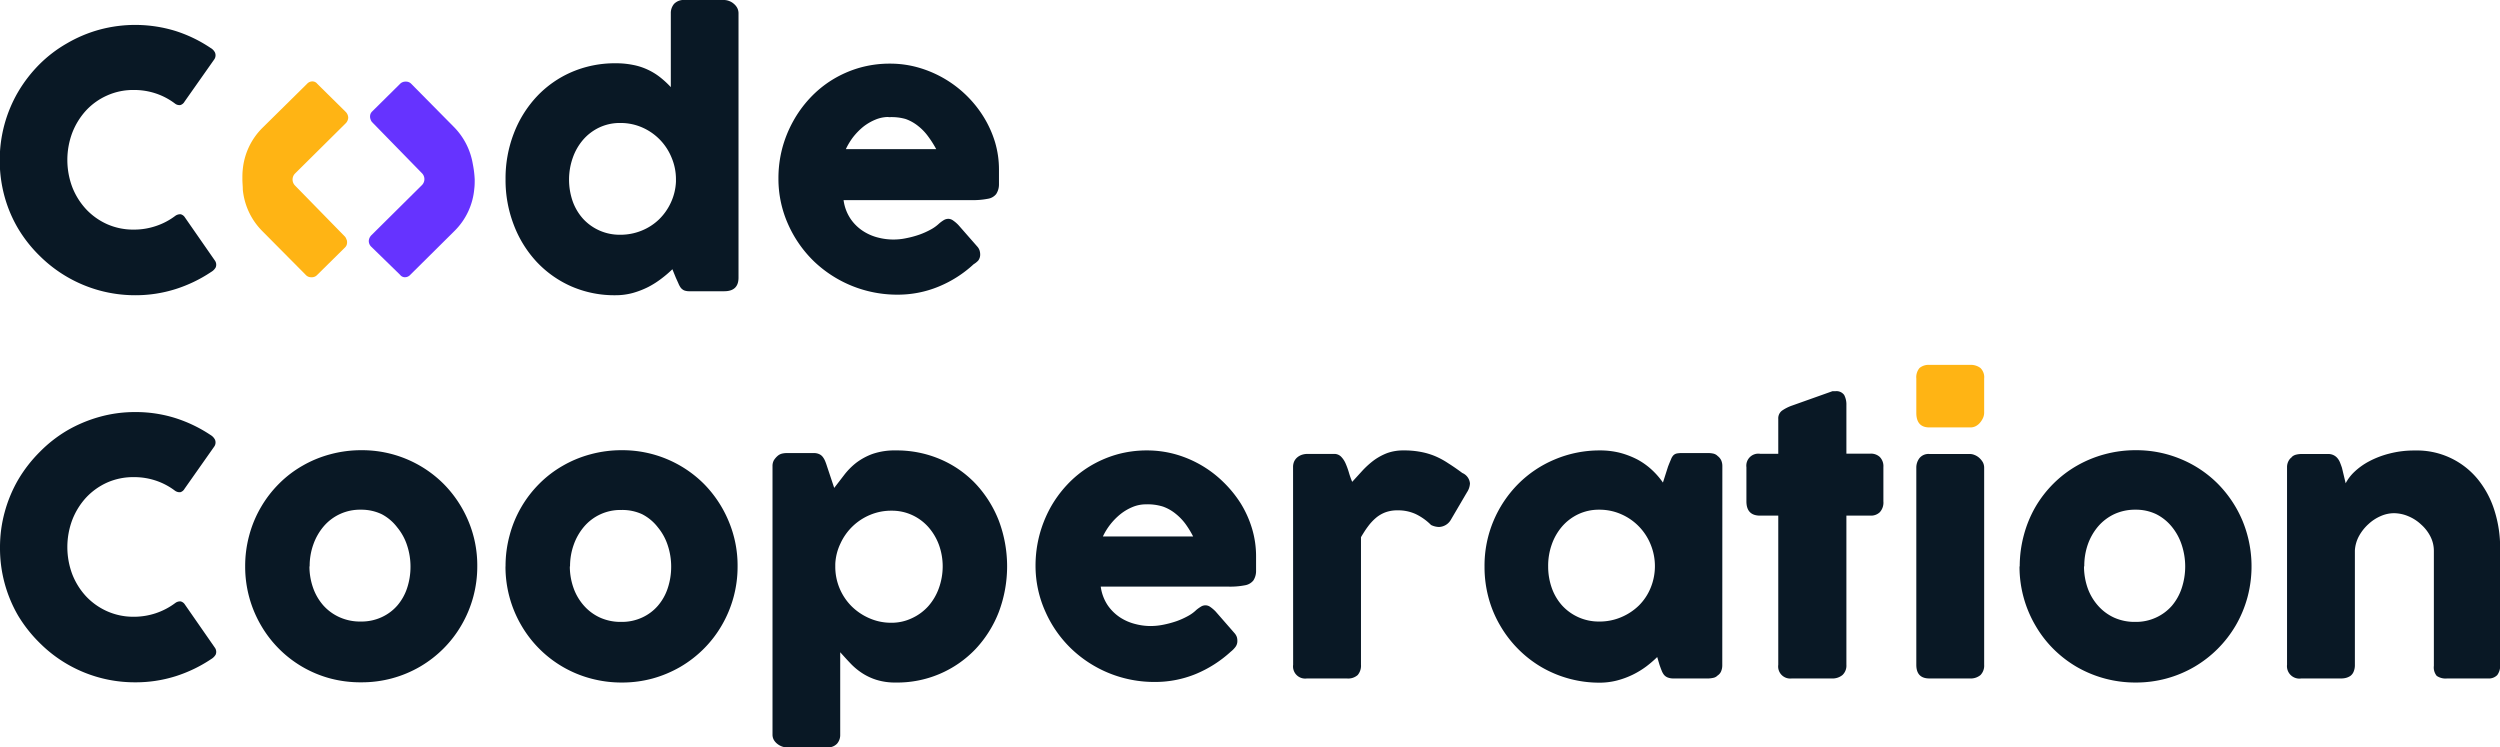
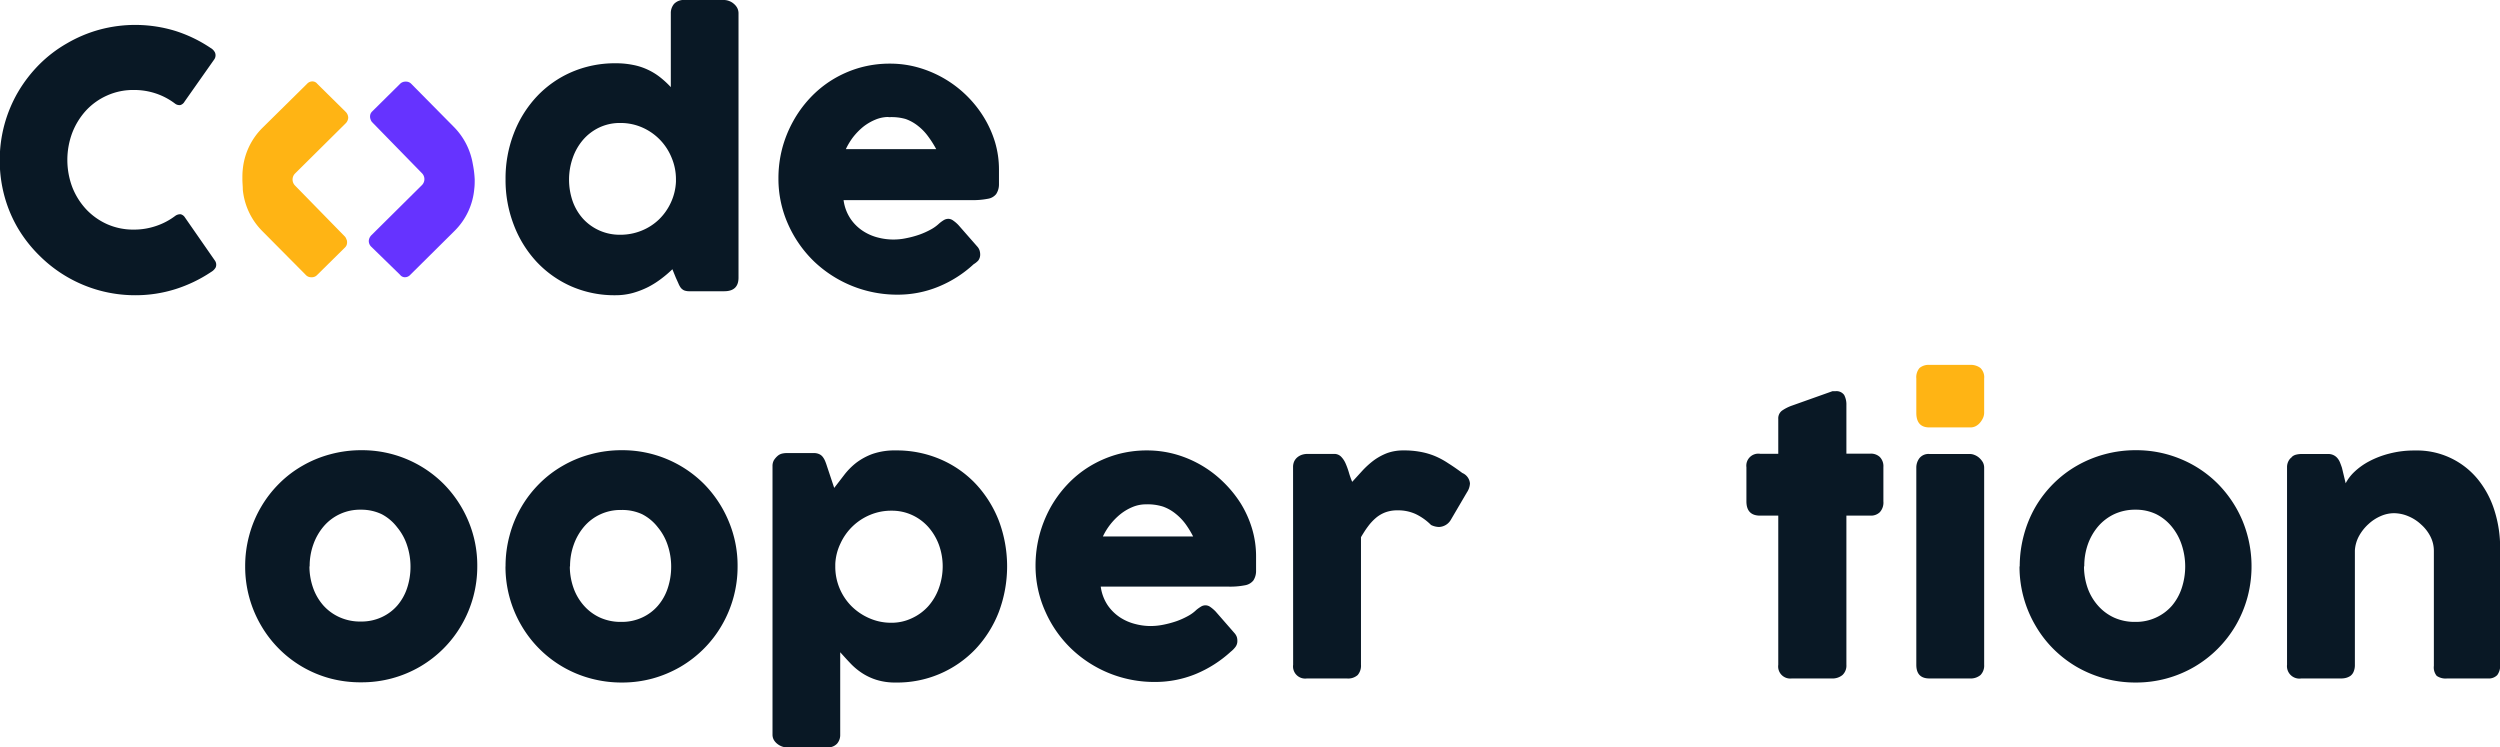
<svg xmlns="http://www.w3.org/2000/svg" viewBox="0 0 350.06 104.65">
  <defs>
    <style>.cls-1{fill:#091825;}.cls-2{fill:#ffb414;}.cls-3{fill:#63f;}</style>
  </defs>
  <title>Asset 7</title>
  <g id="Layer_2" data-name="Layer 2">
    <g id="Layer_1-2" data-name="Layer 1">
-       <path class="cls-1" d="M29.48,60.91a1.61,1.61,0,0,1,.62.65,1,1,0,0,1-.08.94l-4.18,5.94a1,1,0,0,1-.58.48,1.12,1.12,0,0,1-.76-.21,9.36,9.36,0,0,0-2.67-1.41,9.53,9.53,0,0,0-3.09-.49,9,9,0,0,0-3.74.76,9.2,9.2,0,0,0-2.95,2.11,9.93,9.93,0,0,0-1.93,3.12,10.84,10.84,0,0,0,0,7.61,9.79,9.79,0,0,0,1.93,3.09A9.15,9.15,0,0,0,15,85.59a9,9,0,0,0,3.74.77,9.62,9.62,0,0,0,5.81-1.93,1.12,1.12,0,0,1,.75-.22,1,1,0,0,1,.59.44l4.23,6.09a1,1,0,0,1,.08.92,1.75,1.75,0,0,1-.62.62,19.63,19.63,0,0,1-5,2.41,18.56,18.56,0,0,1-5.66.85A18.81,18.81,0,0,1,5.53,90a19.48,19.48,0,0,1-3-3.81A18.77,18.77,0,0,1,0,76.66a18.63,18.63,0,0,1,.67-5,18.88,18.88,0,0,1,1.9-4.53,19.44,19.44,0,0,1,3-3.85,18.67,18.67,0,0,1,3.83-3,19.39,19.39,0,0,1,4.51-1.9,18.25,18.25,0,0,1,5-.68,18.39,18.39,0,0,1,5.61.83A19.53,19.53,0,0,1,29.48,60.91Z" />
      <path class="cls-1" d="M34.33,79.31a16.37,16.37,0,0,1,.58-4.39A15.85,15.85,0,0,1,36.55,71a16,16,0,0,1,2.52-3.27,15.43,15.43,0,0,1,3.28-2.51,16,16,0,0,1,3.9-1.61,16.52,16.52,0,0,1,4.37-.57,16.15,16.15,0,0,1,11.47,4.69,16.37,16.37,0,0,1,3.46,5.15,16,16,0,0,1,1.28,6.4,16.28,16.28,0,0,1-2.22,8.26,15.81,15.81,0,0,1-2.52,3.28,16.13,16.13,0,0,1-3.28,2.53,16.17,16.17,0,0,1-8.19,2.19A16.52,16.52,0,0,1,46.25,95a16,16,0,0,1-3.9-1.62,16,16,0,0,1-5.8-5.81,16.28,16.28,0,0,1-2.22-8.26Zm9,0a9,9,0,0,0,.51,3,7.47,7.47,0,0,0,1.44,2.47,6.74,6.74,0,0,0,2.25,1.64,7,7,0,0,0,3,.61,6.74,6.74,0,0,0,2.91-.61,6.45,6.45,0,0,0,2.2-1.64A7.2,7.2,0,0,0,57,82.36a9.51,9.51,0,0,0,.48-3,9.41,9.41,0,0,0-.48-3,7.68,7.68,0,0,0-1.39-2.53A6.53,6.53,0,0,0,53.45,72a6.61,6.61,0,0,0-2.91-.63,6.67,6.67,0,0,0-5.23,2.35,8,8,0,0,0-1.44,2.53A8.91,8.91,0,0,0,43.36,79.31Z" />
      <path class="cls-1" d="M70.79,79.31a16.37,16.37,0,0,1,.58-4.39A15.85,15.85,0,0,1,73,71a16,16,0,0,1,2.52-3.27,15.43,15.43,0,0,1,3.28-2.51,16,16,0,0,1,3.9-1.61,16.52,16.52,0,0,1,4.37-.57,16.15,16.15,0,0,1,11.47,4.69A16.37,16.37,0,0,1,102,72.91a16,16,0,0,1,1.28,6.4,16.28,16.28,0,0,1-2.22,8.26,15.81,15.81,0,0,1-2.52,3.28,16.13,16.13,0,0,1-3.28,2.53A16.5,16.5,0,0,1,91.4,95a16.2,16.2,0,0,1-4.32.57A16.52,16.52,0,0,1,82.71,95a16,16,0,0,1-3.9-1.62A16,16,0,0,1,73,87.57a16.28,16.28,0,0,1-2.22-8.26Zm9,0a9,9,0,0,0,.51,3,7.47,7.47,0,0,0,1.44,2.47A6.74,6.74,0,0,0,84,86.47a7,7,0,0,0,3,.61,6.74,6.74,0,0,0,2.91-.61,6.45,6.45,0,0,0,2.2-1.64,7.2,7.2,0,0,0,1.39-2.47,9.51,9.51,0,0,0,.48-3,9.41,9.41,0,0,0-.48-3,7.68,7.68,0,0,0-1.39-2.53A6.53,6.53,0,0,0,89.91,72,6.61,6.61,0,0,0,87,71.41a6.67,6.67,0,0,0-5.23,2.35,8,8,0,0,0-1.44,2.53A8.91,8.91,0,0,0,79.82,79.31Z" />
      <path class="cls-1" d="M108.86,63.86a1.5,1.5,0,0,1,.67-.35,3.09,3.09,0,0,1,.66-.07h3.74a1.78,1.78,0,0,1,.78.15,1.29,1.29,0,0,1,.51.41,2.58,2.58,0,0,1,.33.59c.09.22.18.47.26.73l1,3,1.4-1.82a9.53,9.53,0,0,1,1.67-1.69,8.69,8.69,0,0,1,2.3-1.25,9.5,9.5,0,0,1,3.27-.49,15.47,15.47,0,0,1,6.25,1.25,14.84,14.84,0,0,1,4.93,3.44,16.12,16.12,0,0,1,3.23,5.15,18.18,18.18,0,0,1,0,12.78,16.06,16.06,0,0,1-3.23,5.16,15.12,15.12,0,0,1-11.18,4.72,8.73,8.73,0,0,1-2.77-.39,8.12,8.12,0,0,1-2.07-1,9.18,9.18,0,0,1-1.59-1.36c-.47-.49-.92-1-1.37-1.49v11.54a1.85,1.85,0,0,1-.44,1.26,1.73,1.73,0,0,1-1.39.52h-5.67a2,2,0,0,1-.64-.12,2.35,2.35,0,0,1-.64-.35,2,2,0,0,1-.5-.55,1.51,1.51,0,0,1-.2-.76V65.27a1.68,1.68,0,0,1,.19-.82A2.85,2.85,0,0,1,108.86,63.86ZM132,79.31a8.86,8.86,0,0,0-.52-3A7.9,7.9,0,0,0,130,73.81a6.85,6.85,0,0,0-2.26-1.68,6.72,6.72,0,0,0-2.89-.62,7.58,7.58,0,0,0-3,.58,7.87,7.87,0,0,0-4.16,4,7.39,7.39,0,0,0-.73,2.89v.38a7.83,7.83,0,0,0,2.3,5.55,8.12,8.12,0,0,0,2.5,1.67,7.5,7.5,0,0,0,3,.62,6.58,6.58,0,0,0,2.89-.62A7,7,0,0,0,130,84.86a7.69,7.69,0,0,0,1.46-2.49A9.06,9.06,0,0,0,132,79.31Z" />
      <path class="cls-1" d="M172.35,91.24a16.77,16.77,0,0,1-4.9,3.13,15,15,0,0,1-5.77,1.12A16.79,16.79,0,0,1,150,90.83a16.39,16.39,0,0,1-3.61-5.16A15.6,15.6,0,0,1,145,79.21a16.83,16.83,0,0,1,.53-4.22,17.07,17.07,0,0,1,1.51-3.83,16.25,16.25,0,0,1,2.38-3.28,15.05,15.05,0,0,1,3.13-2.56,15.69,15.69,0,0,1,3.76-1.66,15.42,15.42,0,0,1,4.28-.59,14.77,14.77,0,0,1,4,.54,15.64,15.64,0,0,1,6.73,3.91,16.38,16.38,0,0,1,2.43,3,14.77,14.77,0,0,1,1.57,3.51,13.48,13.48,0,0,1,.56,3.85c0,.86,0,1.56,0,2.1a2.41,2.41,0,0,1-.38,1.3,1.9,1.9,0,0,1-1.16.67,10.72,10.72,0,0,1-2.36.19H154.13a6.17,6.17,0,0,0,1,2.65,6.36,6.36,0,0,0,1.75,1.69,7,7,0,0,0,2.1.9,8.44,8.44,0,0,0,2.1.28,9.06,9.06,0,0,0,1.84-.19,13.94,13.94,0,0,0,1.82-.49,10.73,10.73,0,0,0,1.6-.72,5.22,5.22,0,0,0,1.18-.86,5.54,5.54,0,0,1,.68-.48,1.18,1.18,0,0,1,.61-.16,1.15,1.15,0,0,1,.65.22,5,5,0,0,1,.76.65l2.62,3a1.68,1.68,0,0,1,.35.58,1.88,1.88,0,0,1,.07.53,1.35,1.35,0,0,1-.27.85A3.53,3.53,0,0,1,172.35,91.24ZM160.44,70.62a4.85,4.85,0,0,0-1.87.38,7,7,0,0,0-1.69,1,8.93,8.93,0,0,0-2.45,3.12h12.64A13.49,13.49,0,0,0,166,73.37a7.6,7.6,0,0,0-1.39-1.44,6,6,0,0,0-1.78-1A7.21,7.21,0,0,0,160.44,70.62Z" />
      <path class="cls-1" d="M181.06,65.4a1.87,1.87,0,0,1,.17-.82,1.73,1.73,0,0,1,.46-.57,2.07,2.07,0,0,1,.64-.34,2.56,2.56,0,0,1,.71-.11h3.74a1.34,1.34,0,0,1,1,.38,3.15,3.15,0,0,1,.63.94,10.78,10.78,0,0,1,.46,1.26,11.62,11.62,0,0,0,.47,1.33l1.47-1.61a12.27,12.27,0,0,1,1.57-1.41,8.18,8.18,0,0,1,1.84-1,6.54,6.54,0,0,1,2.29-.38,12.33,12.33,0,0,1,2.39.2,10,10,0,0,1,2,.58,11.12,11.12,0,0,1,1.86,1c.62.39,1.29.85,2,1.38a1.75,1.75,0,0,1,1.07,1.46,2.46,2.46,0,0,1-.43,1.26l-2.25,3.84a2,2,0,0,1-1.66,1,2.67,2.67,0,0,1-1.11-.28,7.83,7.83,0,0,0-2.17-1.54,5.89,5.89,0,0,0-2.51-.51,4.83,4.83,0,0,0-1.69.27,4.53,4.53,0,0,0-1.33.77,7.07,7.07,0,0,0-1.11,1.19c-.35.46-.69,1-1,1.53V93.09a2,2,0,0,1-.46,1.43,2,2,0,0,1-1.52.48H183a1.7,1.7,0,0,1-1.93-1.91Z" />
-       <path class="cls-1" d="M241.16,93.17a2.15,2.15,0,0,1-.15.8,1.25,1.25,0,0,1-.5.61,1.15,1.15,0,0,1-.64.34,3.37,3.37,0,0,1-.64.08h-4.88a2.16,2.16,0,0,1-.84-.14,1.28,1.28,0,0,1-.52-.38,2.35,2.35,0,0,1-.33-.61c-.1-.24-.19-.5-.29-.78L232.05,92a15.62,15.62,0,0,1-1.52,1.31,12.09,12.09,0,0,1-1.88,1.15,11.85,11.85,0,0,1-2.21.82,9.77,9.77,0,0,1-2.44.31,16.1,16.1,0,0,1-8.18-2.19,16,16,0,0,1-3.25-2.53,16.12,16.12,0,0,1-2.51-3.28,15.68,15.68,0,0,1-1.63-3.9,16.49,16.49,0,0,1-.56-4.36,16.13,16.13,0,0,1,1.26-6.4,16.32,16.32,0,0,1,3.44-5.15,15.86,15.86,0,0,1,5.12-3.44A16.08,16.08,0,0,1,224,63.07a11.27,11.27,0,0,1,2.86.34,11.91,11.91,0,0,1,2.43.94,9.87,9.87,0,0,1,2,1.43,10.94,10.94,0,0,1,1.56,1.79l.72-2.25c.16-.41.3-.75.41-1a1.64,1.64,0,0,1,.34-.57,1,1,0,0,1,.46-.25,3.79,3.79,0,0,1,.77-.06h3.69a3.27,3.27,0,0,1,.64.07,1.23,1.23,0,0,1,.64.35,1.62,1.62,0,0,1,.5.62,2,2,0,0,1,.15.79ZM216.78,79.31a9,9,0,0,0,.5,3,7.33,7.33,0,0,0,1.45,2.47,6.94,6.94,0,0,0,5.2,2.25,7.66,7.66,0,0,0,3.08-.61,7.94,7.94,0,0,0,2.48-1.64,7.46,7.46,0,0,0,1.64-2.47,8,8,0,0,0,0-6.07A7.8,7.8,0,0,0,227,72a7.51,7.51,0,0,0-3.08-.63A6.73,6.73,0,0,0,221,72a6.9,6.9,0,0,0-2.27,1.72,7.81,7.81,0,0,0-1.45,2.53A8.9,8.9,0,0,0,216.78,79.31Z" />
      <path class="cls-1" d="M249,58.66a1.35,1.35,0,0,1,.51-1.15,5.87,5.87,0,0,1,1.45-.73l5.62-2,.23,0H257a1.32,1.32,0,0,1,1.23.53,2.85,2.85,0,0,1,.31,1.4l0,6.81h3.39a1.81,1.81,0,0,1,1.29.47,1.85,1.85,0,0,1,.5,1.41V70.2a2,2,0,0,1-.5,1.52,1.77,1.77,0,0,1-1.29.48h-3.39l0,20.89a1.8,1.8,0,0,1-.55,1.43,2.19,2.19,0,0,1-1.51.48h-5.59A1.69,1.69,0,0,1,249,93.09l0-20.89h-2.55c-1.27,0-1.91-.67-1.91-2V65.42a1.68,1.68,0,0,1,1.91-1.88H249Z" />
      <path class="cls-1" d="M277.83,65.5V93.09a1.89,1.89,0,0,1-.51,1.43,2.14,2.14,0,0,1-1.49.48h-5.67c-1.22,0-1.83-.64-1.83-1.91V65.5a2.16,2.16,0,0,1,.45-1.36,1.62,1.62,0,0,1,1.38-.57h5.67a1.74,1.74,0,0,1,.64.13,2.25,2.25,0,0,1,.65.39,2.71,2.71,0,0,1,.51.61A1.61,1.61,0,0,1,277.83,65.5Z" />
      <path class="cls-2" d="M277.83,53V57.8a1.84,1.84,0,0,1-.12.63,2.8,2.8,0,0,1-.39.67,2,2,0,0,1-.61.54,1.58,1.58,0,0,1-.81.21h-5.74c-1.22,0-1.83-.68-1.83-2.05V53a2,2,0,0,1,.45-1.47,2,2,0,0,1,1.38-.44h5.74a2.22,2.22,0,0,1,1.41.44A1.8,1.8,0,0,1,277.83,53Z" />
      <path class="cls-1" d="M282.81,79.31a16.78,16.78,0,0,1,.58-4.39A16.24,16.24,0,0,1,285,71a16,16,0,0,1,2.52-3.27,15.69,15.69,0,0,1,3.28-2.51,16.35,16.35,0,0,1,3.9-1.61,16.52,16.52,0,0,1,4.37-.57,16.12,16.12,0,0,1,6.32,1.25,15.88,15.88,0,0,1,5.15,3.44A16.4,16.4,0,0,1,314,72.91a16.73,16.73,0,0,1,.69,10.76,16.47,16.47,0,0,1-1.63,3.9,16.18,16.18,0,0,1-5.81,5.81,16.17,16.17,0,0,1-8.19,2.19,16.39,16.39,0,0,1-8.27-2.19,16.13,16.13,0,0,1-3.28-2.53A15.81,15.81,0,0,1,285,87.57a16.28,16.28,0,0,1-2.22-8.26Zm9,0a9.25,9.25,0,0,0,.5,3,7.47,7.47,0,0,0,1.44,2.47A6.74,6.74,0,0,0,296,86.47a7,7,0,0,0,3,.61,6.66,6.66,0,0,0,2.9-.61,6.58,6.58,0,0,0,2.21-1.64,7.35,7.35,0,0,0,1.38-2.47,9.64,9.64,0,0,0,0-6.07,7.84,7.84,0,0,0-1.38-2.53A6.67,6.67,0,0,0,301.93,72a6.53,6.53,0,0,0-2.9-.63,6.9,6.9,0,0,0-3,.63,6.82,6.82,0,0,0-2.25,1.72,8,8,0,0,0-1.44,2.53A9.15,9.15,0,0,0,291.85,79.31Z" />
      <path class="cls-1" d="M320.88,64a1.48,1.48,0,0,1,.68-.35,3.39,3.39,0,0,1,.68-.08H326a1.68,1.68,0,0,1,.77.17,1.61,1.61,0,0,1,.54.43,2.24,2.24,0,0,1,.36.62c.09.23.18.47.26.71l.52,2.17a6.11,6.11,0,0,1,1.2-1.58,9.32,9.32,0,0,1,2.06-1.48,12.65,12.65,0,0,1,2.83-1.09,13.73,13.73,0,0,1,3.59-.44,11,11,0,0,1,8.8,4,13.13,13.13,0,0,1,2.35,4.39,17.27,17.27,0,0,1,.8,5.35V93.09a2.2,2.2,0,0,1-.4,1.43,1.63,1.63,0,0,1-1.3.48h-5.72a2.2,2.2,0,0,1-1.46-.36,1.86,1.86,0,0,1-.4-1.4V77.13a4.42,4.42,0,0,0-.48-2A5.68,5.68,0,0,0,339,73.43a5.9,5.9,0,0,0-1.79-1.15,5.25,5.25,0,0,0-2-.42,4.66,4.66,0,0,0-1.82.39,6,6,0,0,0-1.71,1.1A6.45,6.45,0,0,0,330.35,75a4.83,4.83,0,0,0-.61,2.07V93.17a2.28,2.28,0,0,1-.16.84,1.38,1.38,0,0,1-.48.64,2.12,2.12,0,0,1-.61.27,2.57,2.57,0,0,1-.65.08h-5.6a1.74,1.74,0,0,1-2-1.91V65.41a1.79,1.79,0,0,1,.21-.86,1.57,1.57,0,0,1,.58-.62Z" />
      <path class="cls-1" d="M29.48,6.71a1.52,1.52,0,0,1,.62.64,1,1,0,0,1-.08.94l-4.18,5.94a1,1,0,0,1-.58.48,1,1,0,0,1-.76-.21,9.36,9.36,0,0,0-2.67-1.41,9.53,9.53,0,0,0-3.09-.49,8.88,8.88,0,0,0-3.74.77,9,9,0,0,0-2.95,2.1,9.93,9.93,0,0,0-1.93,3.12,10.84,10.84,0,0,0,0,7.61,9.79,9.79,0,0,0,1.93,3.09A9.17,9.17,0,0,0,15,31.39a9,9,0,0,0,3.74.76,9.54,9.54,0,0,0,3.12-.51,9.36,9.36,0,0,0,2.69-1.42A1.18,1.18,0,0,1,25.3,30a1,1,0,0,1,.59.44l4.23,6.09a1,1,0,0,1,.08.92,1.67,1.67,0,0,1-.62.62,19.63,19.63,0,0,1-5,2.41,18.56,18.56,0,0,1-5.66.86,19,19,0,0,1-5-.67A19,19,0,0,1,5.53,35.8a18.9,18.9,0,0,1-3-3.81,18.34,18.34,0,0,1-1.9-4.5,19.29,19.29,0,0,1,0-10.08,18.88,18.88,0,0,1,1.9-4.53A19.44,19.44,0,0,1,5.53,9,18.28,18.28,0,0,1,9.36,6.08a19,19,0,0,1,4.51-1.91,19.2,19.2,0,0,1,10.65.15A19.23,19.23,0,0,1,29.48,6.71Z" />
      <path class="cls-1" d="M94.15,37.7A15.84,15.84,0,0,1,92.63,39a12.4,12.4,0,0,1-1.85,1.18,12.11,12.11,0,0,1-2.16.84,9.16,9.16,0,0,1-2.44.32A15.1,15.1,0,0,1,80,40.1a14.87,14.87,0,0,1-4.87-3.45,15.84,15.84,0,0,1-3.19-5.17,17.42,17.42,0,0,1-1.15-6.38,17.41,17.41,0,0,1,1.15-6.4,15.85,15.85,0,0,1,3.19-5.15A14.7,14.7,0,0,1,80,10.11a15.26,15.26,0,0,1,6.2-1.25,12,12,0,0,1,2.49.24,8.59,8.59,0,0,1,2.06.68,8.75,8.75,0,0,1,1.71,1.06,13.46,13.46,0,0,1,1.47,1.36V1.88A2,2,0,0,1,94.39.54,1.85,1.85,0,0,1,95.84,0h5.57a2,2,0,0,1,.68.14,2,2,0,0,1,.65.38,2,2,0,0,1,.49.59,1.65,1.65,0,0,1,.18.77v37c0,1.27-.67,1.9-2,1.9H96.56a2,2,0,0,1-.77-.12,1.34,1.34,0,0,1-.46-.36,2.79,2.79,0,0,1-.33-.6l-.37-.82ZM79.68,25.1a9.26,9.26,0,0,0,.5,3.06,7.38,7.38,0,0,0,1.45,2.46,6.94,6.94,0,0,0,5.2,2.25,7.83,7.83,0,0,0,3-.57,7.58,7.58,0,0,0,2.44-1.57,7.87,7.87,0,0,0,1.67-2.37,7.74,7.74,0,0,0,.71-2.91V25.1a7.75,7.75,0,0,0-.6-3,7.8,7.8,0,0,0-4.12-4.25,7.54,7.54,0,0,0-3.08-.63,6.73,6.73,0,0,0-2.93.63,6.9,6.9,0,0,0-2.27,1.72,7.81,7.81,0,0,0-1.45,2.53A9.2,9.2,0,0,0,79.68,25.1Z" />
      <path class="cls-1" d="M136.33,37a16.31,16.31,0,0,1-4.9,3.13,14.94,14.94,0,0,1-5.76,1.13A16.86,16.86,0,0,1,114,36.62a16.58,16.58,0,0,1-3.62-5.16A15.56,15.56,0,0,1,109,25a16.44,16.44,0,0,1,.53-4.22A16.61,16.61,0,0,1,111.05,17a16.14,16.14,0,0,1,2.37-3.27,15.16,15.16,0,0,1,3.14-2.57,15.52,15.52,0,0,1,3.76-1.66,15.37,15.37,0,0,1,4.28-.59,14.4,14.4,0,0,1,4,.55,15.86,15.86,0,0,1,9.15,6.94,15,15,0,0,1,1.58,3.51,13.47,13.47,0,0,1,.55,3.85c0,.86,0,1.56,0,2.11a2.47,2.47,0,0,1-.39,1.3,1.83,1.83,0,0,1-1.15.66,10.78,10.78,0,0,1-2.36.19H118.12a6.12,6.12,0,0,0,1,2.65,6.19,6.19,0,0,0,1.74,1.69,6.92,6.92,0,0,0,2.11.91,8.57,8.57,0,0,0,3.93.08,13.14,13.14,0,0,0,1.82-.49,10.86,10.86,0,0,0,1.61-.72,5.53,5.53,0,0,0,1.18-.85,4.8,4.8,0,0,1,.68-.49,1.28,1.28,0,0,1,.6-.16,1.17,1.17,0,0,1,.66.23,4.76,4.76,0,0,1,.75.64l2.63,3a1.5,1.5,0,0,1,.34.58,2,2,0,0,1,.08.53,1.4,1.4,0,0,1-.27.86A3,3,0,0,1,136.33,37Zm-11.9-20.62a4.81,4.81,0,0,0-1.87.38,7.28,7.28,0,0,0-1.7,1,9.35,9.35,0,0,0-1.42,1.46,9.6,9.6,0,0,0-1,1.66h12.65a14.23,14.23,0,0,0-1.13-1.78,7.26,7.26,0,0,0-1.38-1.44,6,6,0,0,0-1.78-1A7.2,7.2,0,0,0,124.43,16.41Z" />
      <path class="cls-3" d="M66.47,25.11c0,.45,0,.89-.06,1.33a9.44,9.44,0,0,1-2.79,5.92l-6.18,6.13a1,1,0,0,1-.75.33.84.84,0,0,1-.67-.34l-4-3.9a1.12,1.12,0,0,1-.38-.84,1.16,1.16,0,0,1,.25-.67,1,1,0,0,1,.13-.15l7.06-7a1.18,1.18,0,0,0,0-1.67l-7-7.17a1.21,1.21,0,0,1-.2-.39h0a1.11,1.11,0,0,1,0-.74h0a1.07,1.07,0,0,1,.25-.36l3.89-3.85a1.06,1.06,0,0,1,.8-.31,1,1,0,0,1,.73.27l6,6.07a9.64,9.64,0,0,1,2.65,5.17A14.58,14.58,0,0,1,66.47,25.11Z" />
      <path class="cls-2" d="M48.54,33.56a1.17,1.17,0,0,1,0,.74h0a1,1,0,0,1-.24.36l-3.9,3.85a1,1,0,0,1-.8.31,1,1,0,0,1-.73-.27L36.77,32.4A9.51,9.51,0,0,1,34,26.57c0-.48-.06-1-.06-1.46s0-.9.05-1.34a9.45,9.45,0,0,1,2.8-5.91L43,11.73a1,1,0,0,1,.76-.33.85.85,0,0,1,.67.34l3.95,3.9a1.21,1.21,0,0,1,.38.85,1.24,1.24,0,0,1-.26.67.86.86,0,0,1-.13.14l-7.06,7a1.2,1.2,0,0,0,0,1.68l7,7.16a1,1,0,0,1,.2.39Z" />
    </g>
  </g>
</svg>